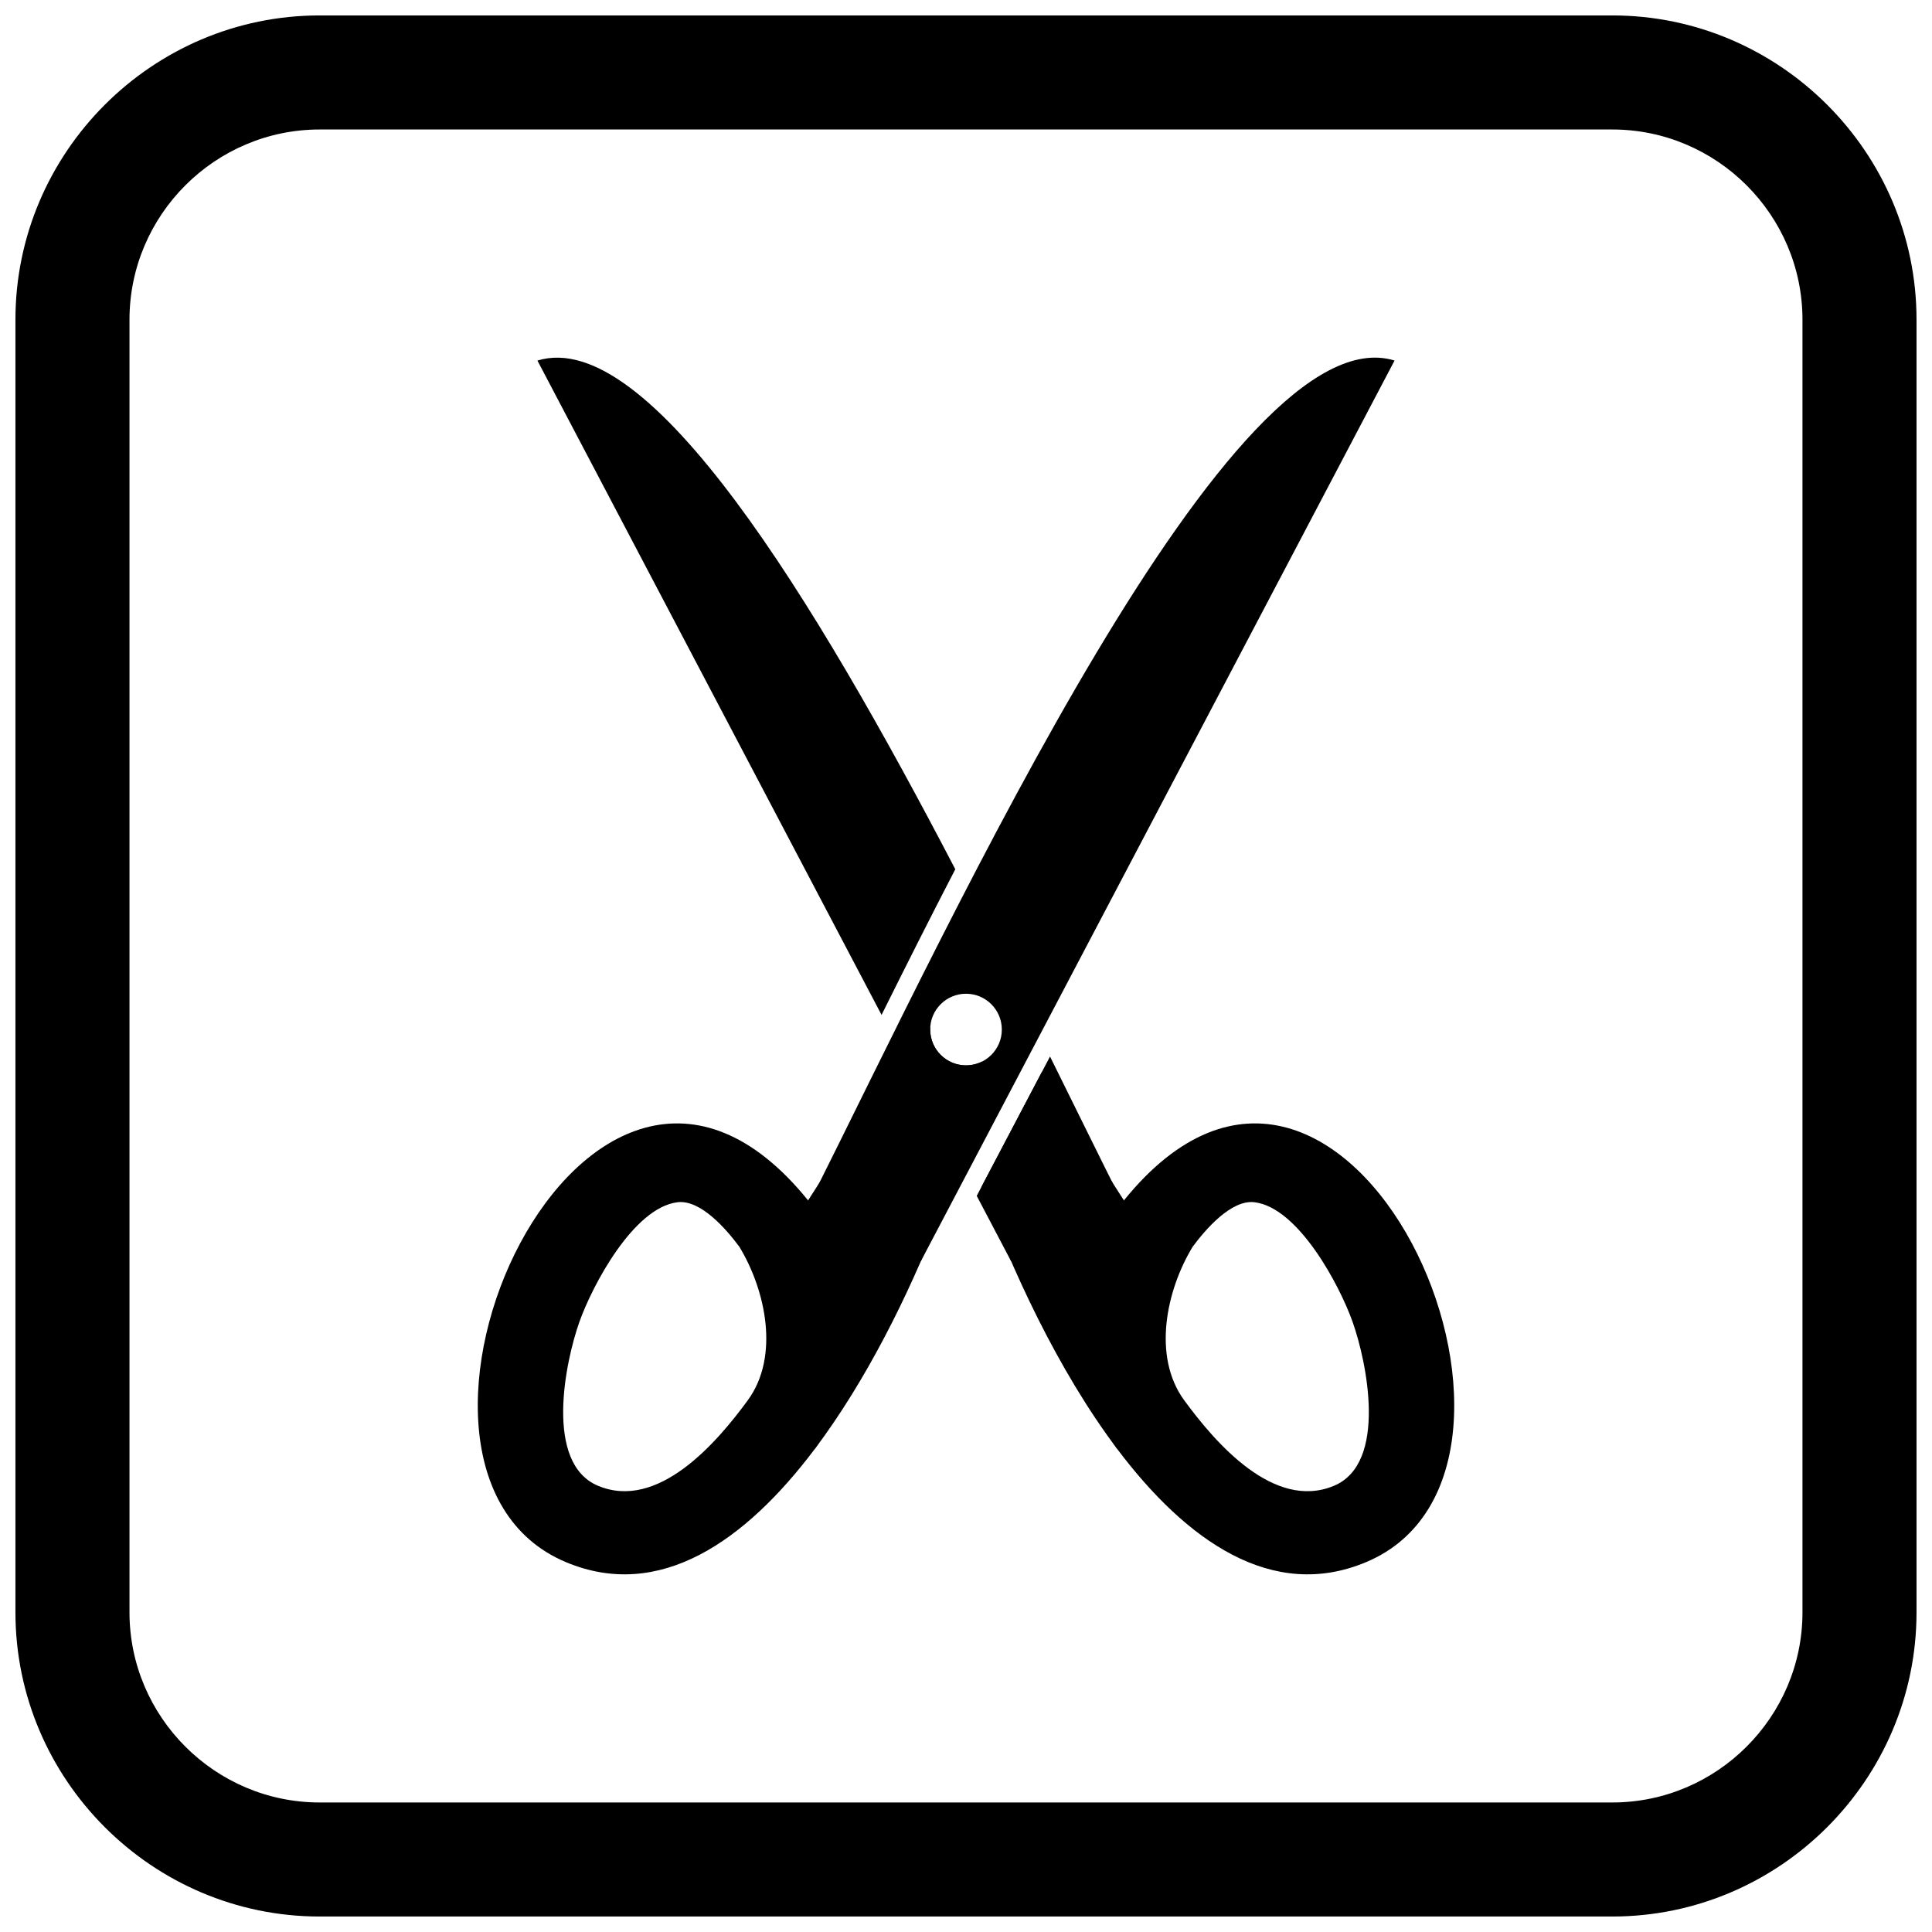
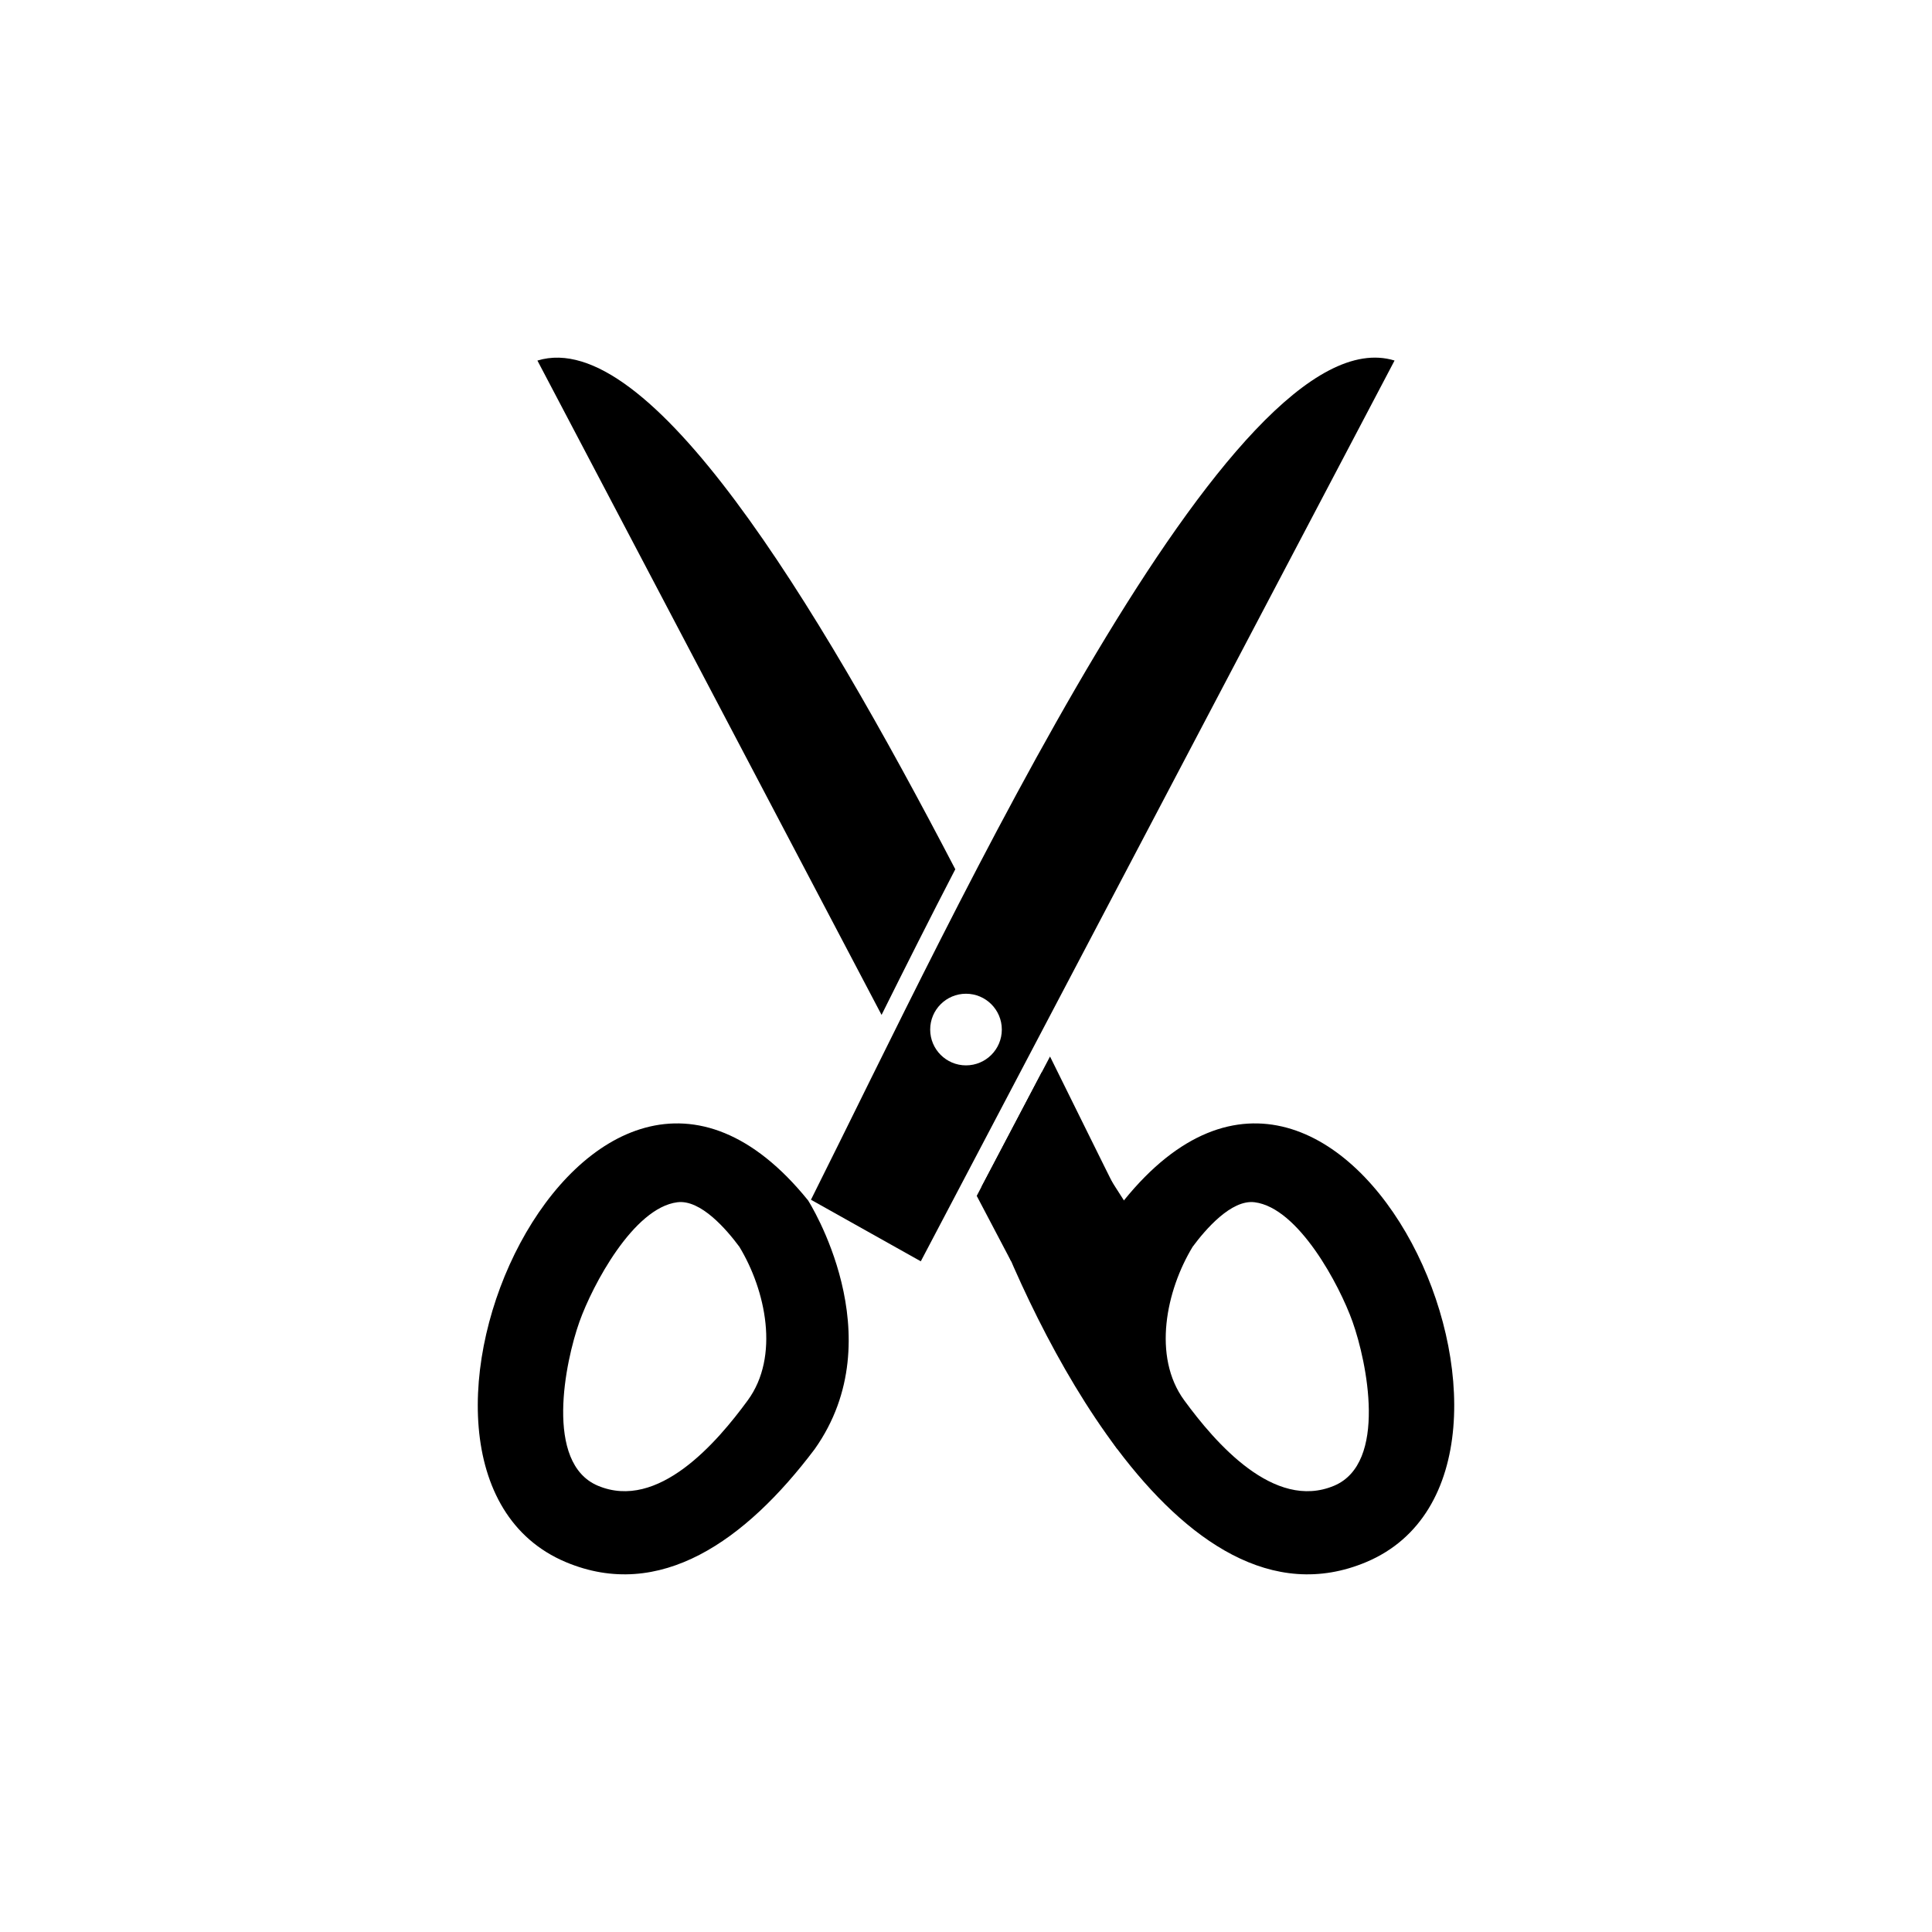
<svg xmlns="http://www.w3.org/2000/svg" width="800px" height="800px" version="1.1" viewBox="144 144 512 512">
  <defs>
    <clipPath id="a">
-       <path d="m148.09 148.09h503.81v503.81h-503.81z" />
-     </clipPath>
+       </clipPath>
  </defs>
  <path d="m286.42 239.55 91.203 173.41c6.422-12.906 12.898-25.789 19.539-38.598-37.09-71.168-81.129-143.89-110.74-134.81zm116.42 221.36 9.129 17.359 29.109-16.316c-5.598-11.172-11.938-24.094-18.812-37.969l-19.422 36.93z" fill-rule="evenodd" />
-   <path d="m441.85 462.12c58.93-72.91 123.07 71.105 64.203 95.852-24.875 10.457-47.637-5.629-65.938-29.922-21.285-29.969 1.738-65.934 1.738-65.934zm18.215 12.285c3.375-4.555 10.23-12.57 16.414-11.797 11.656 1.461 22.52 22.008 25.957 31.656 3.781 10.613 9.359 37.48-4.891 43.473-15.945 6.703-31.523-11.449-39.715-22.645-8.5-11.617-4.762-29.16 2.234-40.684z" fill-rule="evenodd" />
+   <path d="m441.85 462.12c58.93-72.91 123.07 71.105 64.203 95.852-24.875 10.457-47.637-5.629-65.938-29.922-21.285-29.969 1.738-65.934 1.738-65.934zm18.215 12.285c3.375-4.555 10.23-12.57 16.414-11.797 11.656 1.461 22.52 22.008 25.957 31.656 3.781 10.613 9.359 37.48-4.891 43.473-15.945 6.703-31.523-11.449-39.715-22.645-8.5-11.617-4.762-29.16 2.234-40.684" fill-rule="evenodd" />
  <path d="m446.09 468.73s-13.66 28.789-5.973 59.324c-15.832-21.012-28.332-48.164-35.984-69.586l15.941-30.309z" fill-rule="evenodd" />
  <path d="m513.57 239.55-125.55 238.71-29.109-16.316c38.414-76.684 111.71-235.56 154.66-222.4zm-113.57 167.8c5.242 0 9.492 4.25 9.492 9.492 0 5.242-4.25 9.492-9.492 9.492s-9.492-4.25-9.492-9.492c0-5.242 4.25-9.492 9.492-9.492z" fill-rule="evenodd" />
  <path d="m358.15 462.12c-58.93-72.91-123.07 71.105-64.203 95.852 24.875 10.457 47.637-5.629 65.938-29.922 21.285-29.969-1.738-65.934-1.738-65.934zm-18.215 12.285c-3.375-4.555-10.23-12.57-16.414-11.797-11.656 1.461-22.52 22.008-25.957 31.656-3.781 10.613-9.359 37.48 4.891 43.473 15.945 6.703 31.523-11.449 39.715-22.645 8.5-11.617 4.762-29.16-2.234-40.684z" fill-rule="evenodd" />
-   <path d="m353.91 468.73s13.66 28.789 5.973 59.324c27.414-36.383 44.832-91.164 44.395-102.74-1.285 0.652-2.742 1.02-4.281 1.02-5.242 0-9.492-4.25-9.492-9.492 0-0.176 0.004-0.348 0.016-0.52-0.957-0.023-1.969-0.004-3.047 0.066l-33.566 52.344z" fill-rule="evenodd" />
  <g clip-path="url(#a)">
    <path d="m228.7 148.09h342.59c44.336 0 80.609 36.273 80.609 80.609v342.59c0 44.336-36.273 80.609-80.609 80.609h-342.59c-44.336 0-80.609-36.273-80.609-80.609v-342.59c0-44.336 36.273-80.609 80.609-80.609zm0 30.227h342.59c27.711 0 50.383 22.672 50.383 50.383v342.59c0 27.711-22.672 50.383-50.383 50.383h-342.59c-27.711 0-50.383-22.672-50.383-50.383v-342.59c0-27.711 22.672-50.383 50.383-50.383z" fill-rule="evenodd" />
  </g>
</svg>